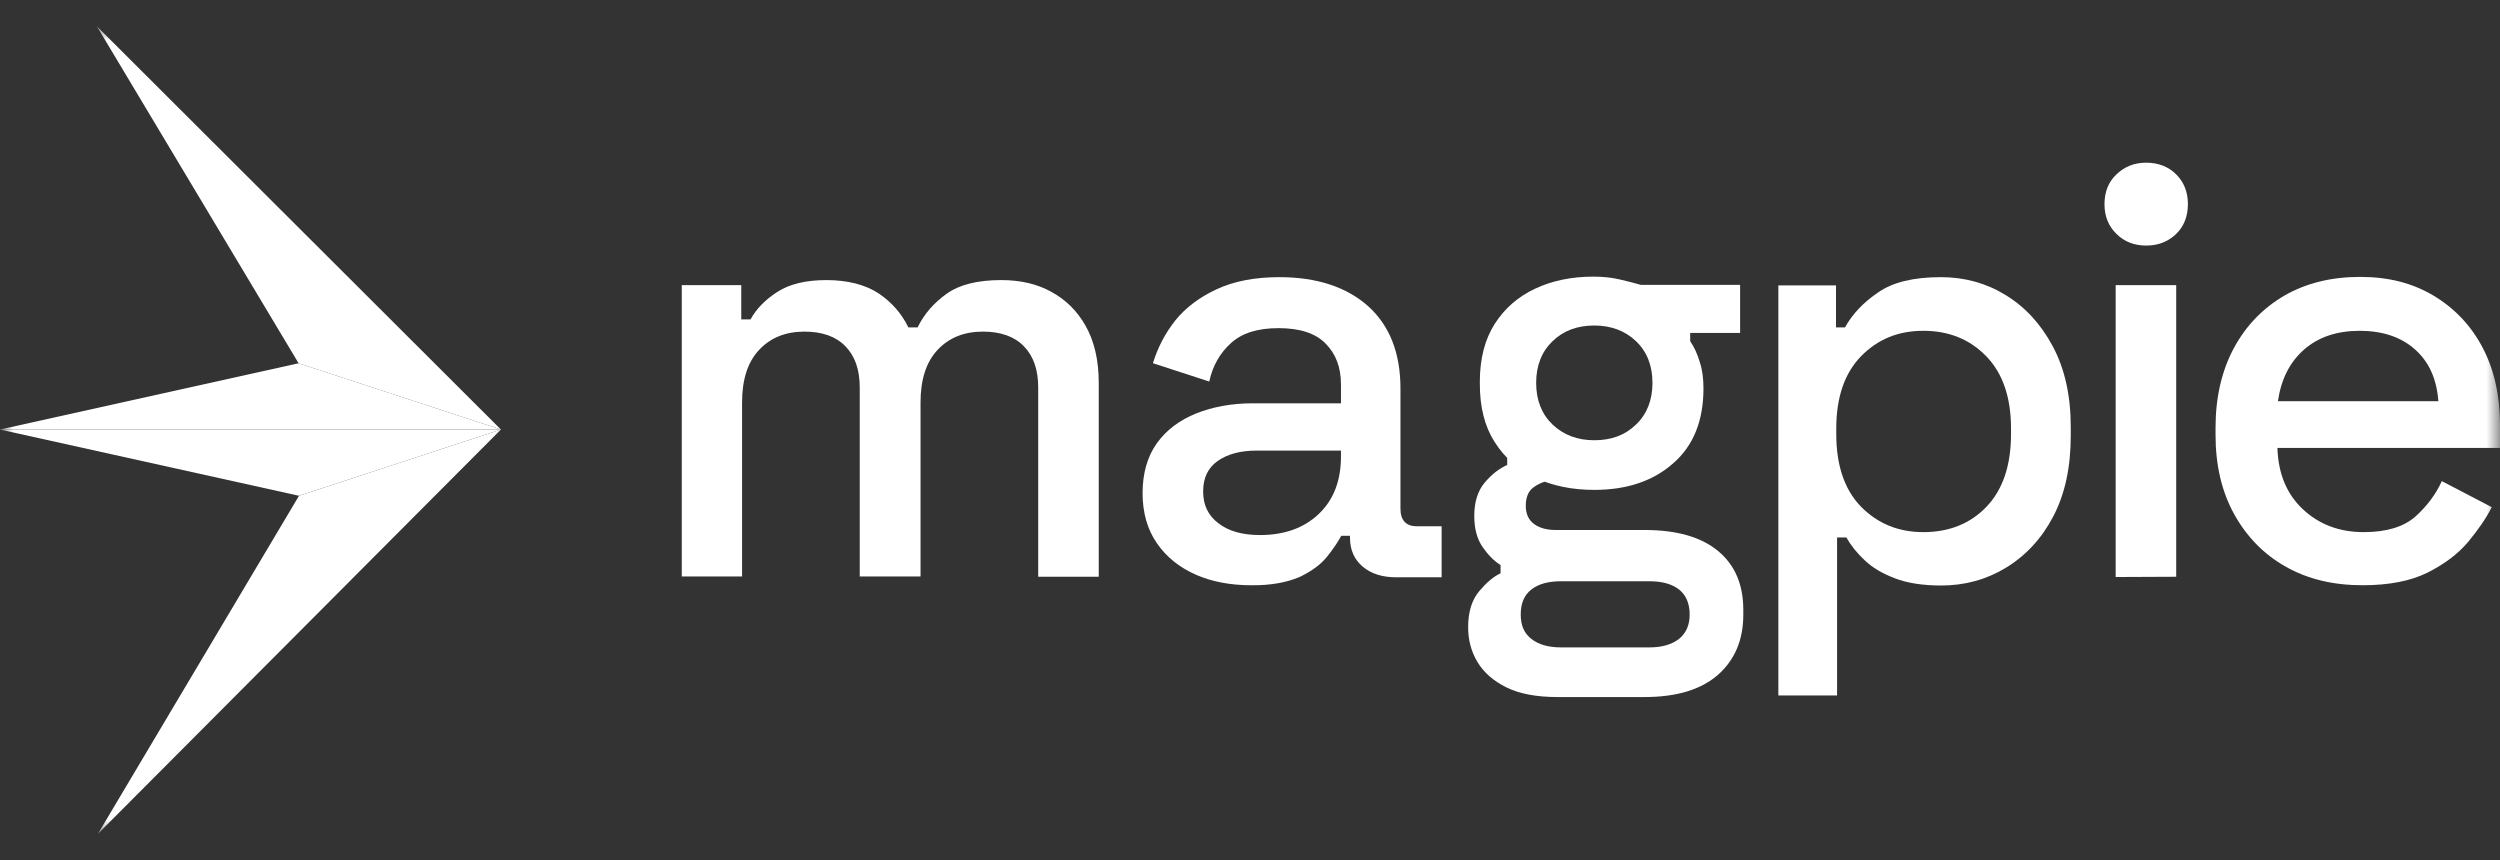
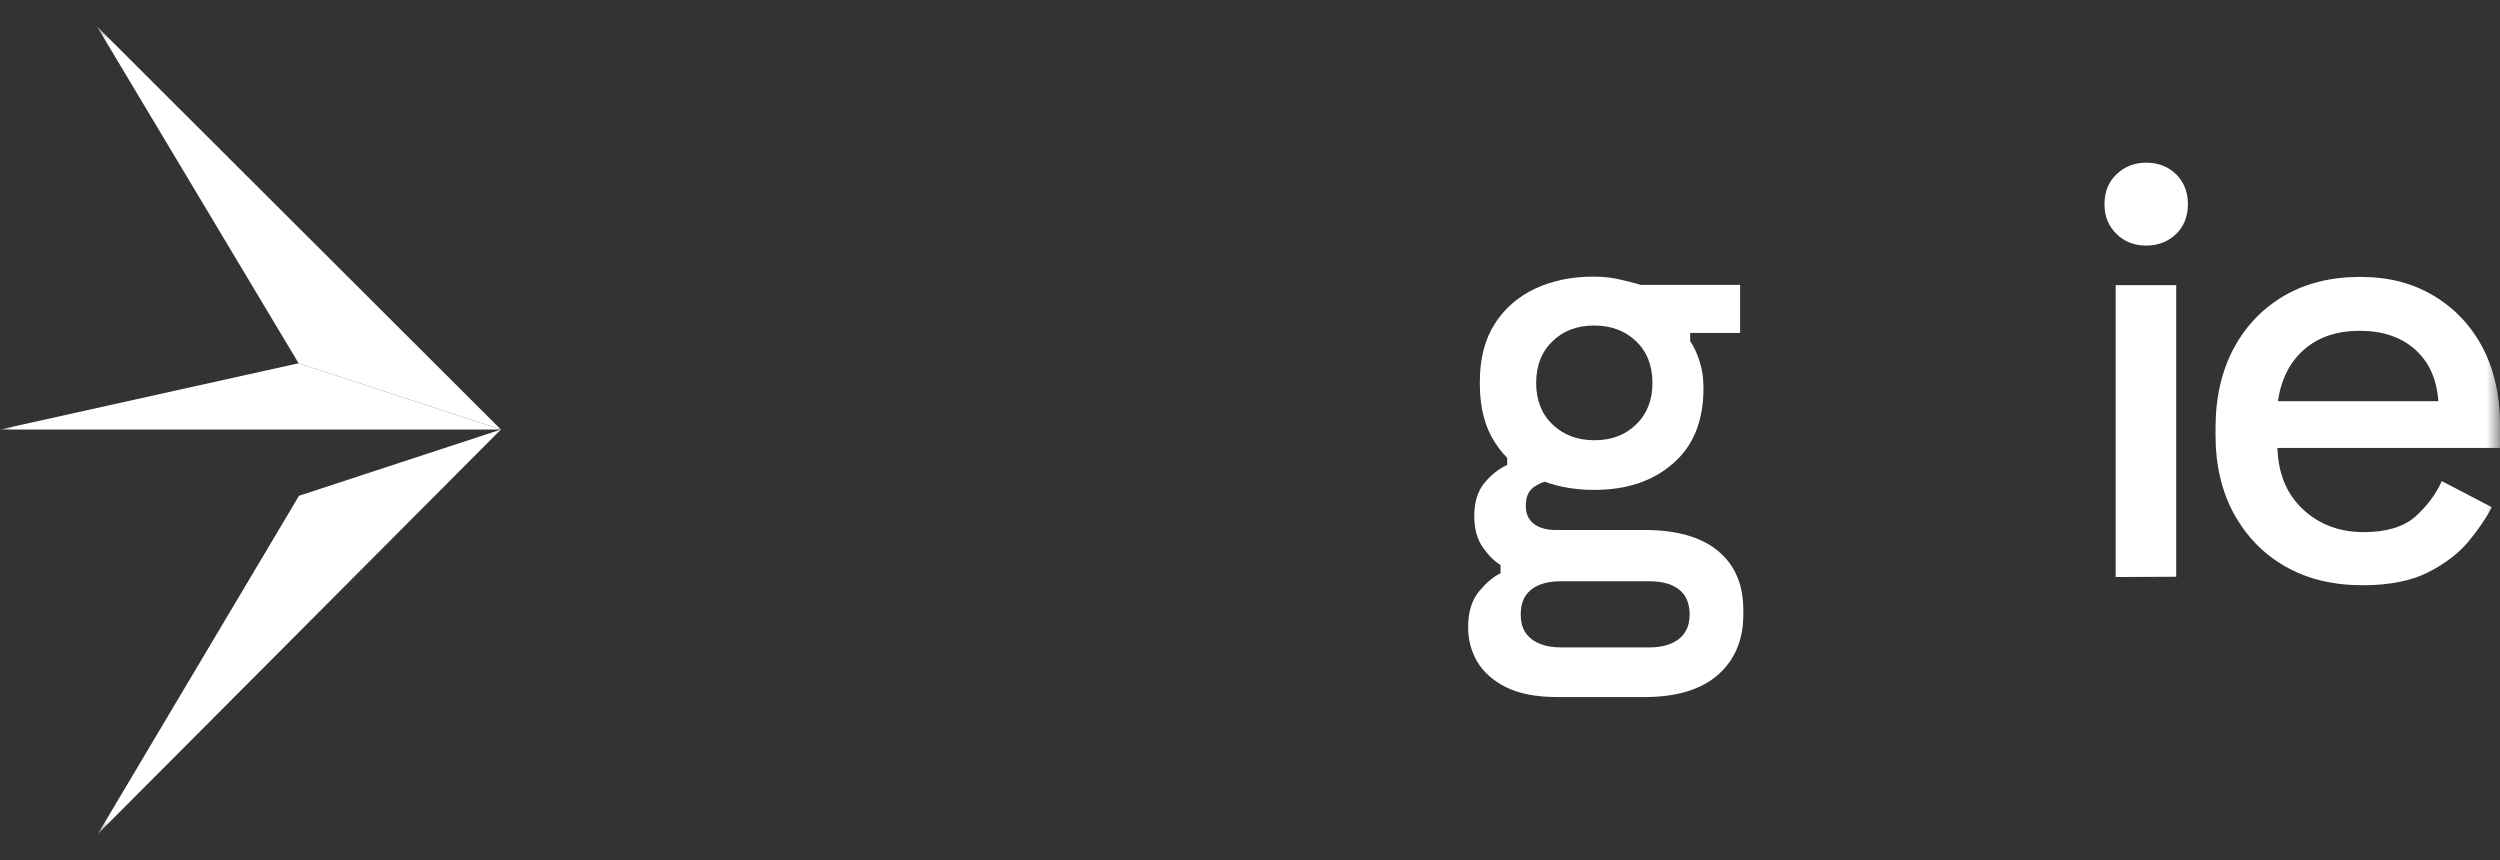
<svg xmlns="http://www.w3.org/2000/svg" width="93" height="32" viewBox="0 0 93 32" fill="none">
  <rect x="0" y="0" width="93" height="32" fill="#333333" stroke="none" />
  <mask id="mask0_1624_1482" style="mask-type:luminance" maskUnits="userSpaceOnUse" x="-1" y="0" width="94" height="32">
    <path d="M92.999 0.98H-0.001V31.02H92.999V0.98Z" fill="white" />
  </mask>
  <g mask="url(#mask0_1624_1482)">
    <path d="M-0.001 15.978L11.108 13.513L18.633 15.978H-0.001Z" fill="white" />
-     <path d="M-0.001 15.979L11.123 18.443L18.633 15.979H-0.001Z" fill="white" />
    <path d="M3.605 0.98L11.108 13.514L18.633 15.978L3.605 0.98Z" fill="white" />
    <path d="M3.642 31.02L11.123 18.443L18.633 15.979L3.642 31.02Z" fill="white" />
-     <path d="M25.362 21.465V10.607H27.575V11.882H27.921C28.129 11.496 28.455 11.16 28.909 10.864C29.364 10.568 29.976 10.419 30.747 10.419C31.517 10.419 32.189 10.587 32.683 10.913C33.167 11.239 33.543 11.664 33.79 12.178H34.135C34.382 11.674 34.748 11.259 35.222 10.923C35.696 10.587 36.368 10.419 37.248 10.419C37.949 10.419 38.572 10.558 39.105 10.854C39.638 11.141 40.073 11.565 40.389 12.129C40.705 12.692 40.873 13.393 40.873 14.233V21.455H38.621V14.411C38.621 13.749 38.443 13.245 38.087 12.879C37.732 12.514 37.218 12.336 36.566 12.336C35.864 12.336 35.301 12.563 34.876 13.018C34.452 13.472 34.244 14.124 34.244 14.974V21.445H31.982V14.411C31.982 13.749 31.804 13.245 31.448 12.879C31.093 12.514 30.579 12.336 29.927 12.336C29.225 12.336 28.662 12.563 28.237 13.018C27.812 13.472 27.605 14.124 27.605 14.974V21.445H25.362V21.465Z" fill="white" />
-     <path d="M46.545 21.771C45.774 21.771 45.083 21.642 44.48 21.376C43.877 21.109 43.393 20.724 43.038 20.21C42.682 19.696 42.504 19.074 42.504 18.343C42.504 17.612 42.682 16.979 43.038 16.485C43.393 15.991 43.887 15.626 44.5 15.379C45.122 15.132 45.824 15.003 46.604 15.003H49.884V14.302C49.884 13.67 49.696 13.166 49.311 12.78C48.936 12.395 48.353 12.207 47.562 12.207C46.772 12.207 46.199 12.395 45.794 12.761C45.389 13.126 45.112 13.6 44.984 14.193L42.889 13.511C43.067 12.929 43.344 12.395 43.729 11.911C44.114 11.437 44.628 11.052 45.27 10.755C45.912 10.459 46.683 10.31 47.592 10.31C48.985 10.31 50.092 10.676 50.892 11.387C51.692 12.109 52.097 13.126 52.097 14.45V18.916C52.097 19.36 52.305 19.578 52.71 19.578H53.628V21.475H51.939C51.425 21.475 51.01 21.346 50.694 21.079C50.378 20.813 50.22 20.457 50.22 20.003V19.933H49.894C49.775 20.151 49.608 20.408 49.37 20.704C49.133 21 48.797 21.247 48.343 21.465C47.879 21.662 47.286 21.781 46.545 21.771ZM46.871 19.904C47.77 19.904 48.501 19.647 49.054 19.123C49.607 18.599 49.884 17.888 49.884 16.979V16.762H46.742C46.15 16.762 45.666 16.89 45.3 17.147C44.934 17.404 44.757 17.78 44.757 18.283C44.757 18.787 44.944 19.182 45.33 19.469C45.695 19.756 46.219 19.904 46.871 19.904Z" fill="white" />
    <path d="M57.935 25.93C57.164 25.93 56.532 25.812 56.048 25.575C55.564 25.338 55.198 25.021 54.961 24.626C54.724 24.231 54.615 23.796 54.615 23.332C54.615 22.759 54.754 22.314 55.03 21.988C55.307 21.662 55.564 21.445 55.821 21.326V21.02C55.583 20.872 55.366 20.655 55.159 20.358C54.951 20.062 54.843 19.677 54.843 19.192C54.843 18.679 54.971 18.264 55.228 17.957C55.485 17.651 55.761 17.434 56.068 17.296V16.92L57.638 17.888C57.401 17.918 57.204 18.007 57.026 18.145C56.848 18.283 56.759 18.511 56.759 18.817C56.759 19.123 56.868 19.351 57.075 19.499C57.283 19.647 57.55 19.716 57.876 19.716H61.175C62.371 19.716 63.28 19.973 63.912 20.497C64.544 21.02 64.851 21.751 64.851 22.69V22.868C64.851 23.806 64.534 24.547 63.912 25.1C63.28 25.654 62.371 25.93 61.175 25.93H57.935ZM59.308 18.224C58.488 18.224 57.767 18.076 57.125 17.78C56.483 17.473 55.979 17.039 55.603 16.446C55.228 15.863 55.05 15.142 55.05 14.282V14.193C55.05 13.344 55.238 12.622 55.603 12.049C55.969 11.476 56.473 11.032 57.115 10.735C57.747 10.439 58.468 10.291 59.269 10.291C59.605 10.291 59.921 10.32 60.227 10.389C60.533 10.459 60.8 10.528 61.037 10.597H64.732V12.385H62.875V12.691C63.023 12.909 63.141 13.166 63.23 13.462C63.329 13.758 63.369 14.085 63.369 14.45C63.369 15.655 62.993 16.584 62.242 17.236C61.492 17.898 60.513 18.224 59.308 18.224ZM58.063 24.083H61.363C61.827 24.083 62.193 23.974 62.46 23.767C62.726 23.549 62.855 23.253 62.855 22.858C62.855 22.462 62.726 22.137 62.46 21.929C62.193 21.722 61.827 21.623 61.363 21.623H58.063C57.599 21.623 57.233 21.722 56.967 21.929C56.7 22.137 56.571 22.443 56.571 22.858C56.571 23.273 56.7 23.559 56.967 23.767C57.223 23.974 57.599 24.083 58.063 24.083ZM59.308 16.377C59.94 16.377 60.454 16.189 60.859 15.794C61.264 15.409 61.472 14.885 61.472 14.243C61.472 13.6 61.264 13.077 60.859 12.691C60.454 12.306 59.931 12.109 59.308 12.109C58.686 12.109 58.162 12.296 57.757 12.691C57.352 13.077 57.145 13.6 57.145 14.243C57.145 14.885 57.352 15.409 57.757 15.794C58.162 16.179 58.676 16.377 59.308 16.377Z" fill="white" />
-     <path d="M66.155 25.871V10.617H68.299V12.178H68.635C68.902 11.694 69.307 11.259 69.86 10.883C70.404 10.498 71.184 10.31 72.202 10.31C73.071 10.31 73.881 10.528 74.602 10.972C75.334 11.417 75.916 12.049 76.361 12.879C76.806 13.709 77.032 14.707 77.032 15.883V16.209C77.032 17.384 76.816 18.382 76.381 19.212C75.946 20.042 75.353 20.674 74.622 21.119C73.891 21.564 73.081 21.781 72.212 21.781C71.53 21.781 70.957 21.692 70.492 21.514C70.028 21.336 69.653 21.119 69.366 20.842C69.08 20.576 68.852 20.289 68.684 19.993H68.339V25.871H66.155ZM71.55 19.795C72.508 19.795 73.298 19.479 73.901 18.847C74.504 18.214 74.81 17.315 74.81 16.14V15.942C74.81 14.786 74.504 13.887 73.891 13.255C73.278 12.622 72.498 12.306 71.55 12.306C70.601 12.306 69.85 12.622 69.228 13.255C68.615 13.887 68.309 14.786 68.309 15.942V16.14C68.309 17.315 68.615 18.214 69.228 18.847C69.85 19.479 70.621 19.795 71.55 19.795Z" fill="white" />
    <path d="M79.838 9.135C79.404 9.135 79.028 8.997 78.732 8.7C78.436 8.414 78.287 8.048 78.287 7.594C78.287 7.139 78.436 6.764 78.732 6.487C79.028 6.201 79.394 6.052 79.838 6.052C80.273 6.052 80.659 6.191 80.955 6.487C81.241 6.774 81.39 7.139 81.39 7.594C81.39 8.048 81.241 8.424 80.955 8.7C80.659 8.987 80.293 9.135 79.838 9.135ZM78.703 21.465V10.607H80.955V21.455L78.703 21.465Z" fill="white" />
    <path d="M87.891 21.771C86.794 21.771 85.846 21.544 85.026 21.079C84.206 20.615 83.574 19.963 83.109 19.123C82.645 18.284 82.418 17.296 82.418 16.179V15.912C82.418 14.786 82.645 13.798 83.1 12.948C83.554 12.109 84.186 11.457 84.987 10.992C85.797 10.528 86.735 10.301 87.793 10.301C88.86 10.301 89.729 10.528 90.519 10.992C91.299 11.457 91.912 12.099 92.347 12.919C92.781 13.739 92.999 14.707 92.999 15.804V16.663H84.72C84.75 17.622 85.066 18.382 85.668 18.945C86.271 19.509 87.022 19.795 87.93 19.795C88.78 19.795 89.412 19.598 89.847 19.222C90.272 18.837 90.608 18.402 90.835 17.898L92.693 18.866C92.485 19.281 92.189 19.706 91.813 20.161C91.428 20.615 90.924 20.991 90.292 21.307C89.67 21.613 88.87 21.771 87.891 21.771ZM90.707 14.925C90.648 14.104 90.361 13.462 89.838 12.998C89.314 12.534 88.622 12.306 87.783 12.306C86.943 12.306 86.251 12.534 85.718 12.998C85.184 13.462 84.858 14.104 84.739 14.925H90.707Z" fill="white" />
  </g>
</svg>